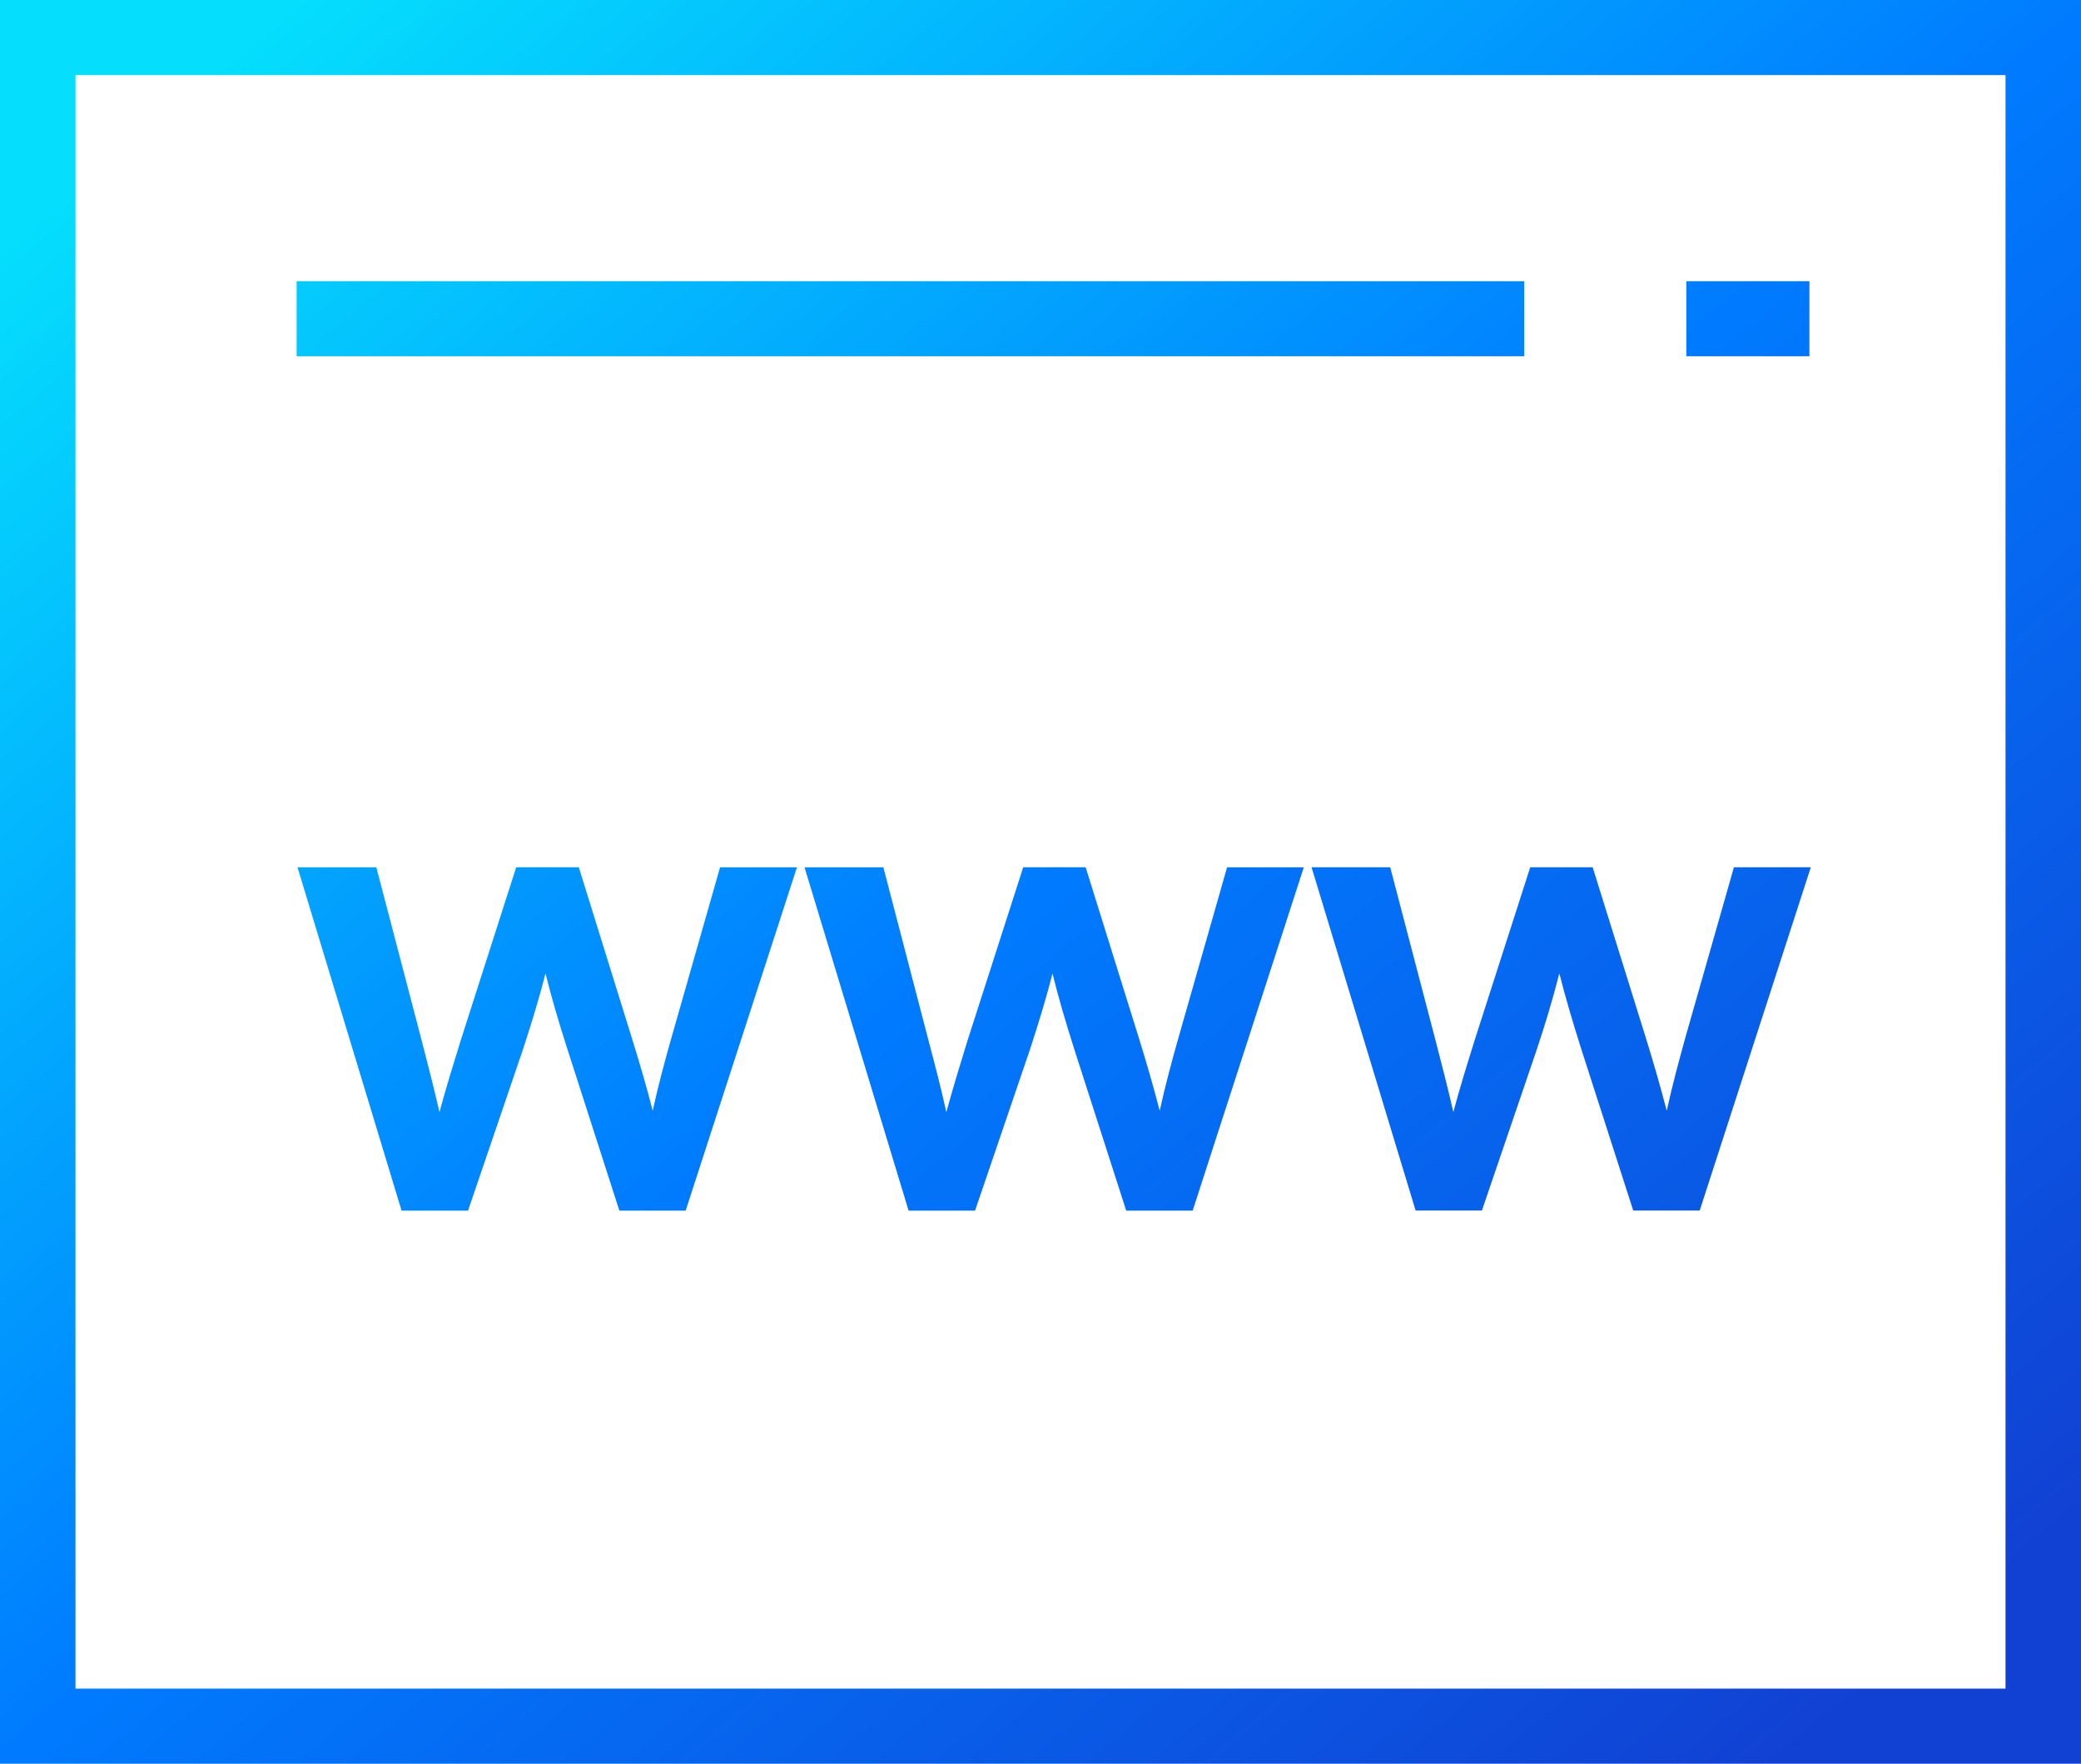
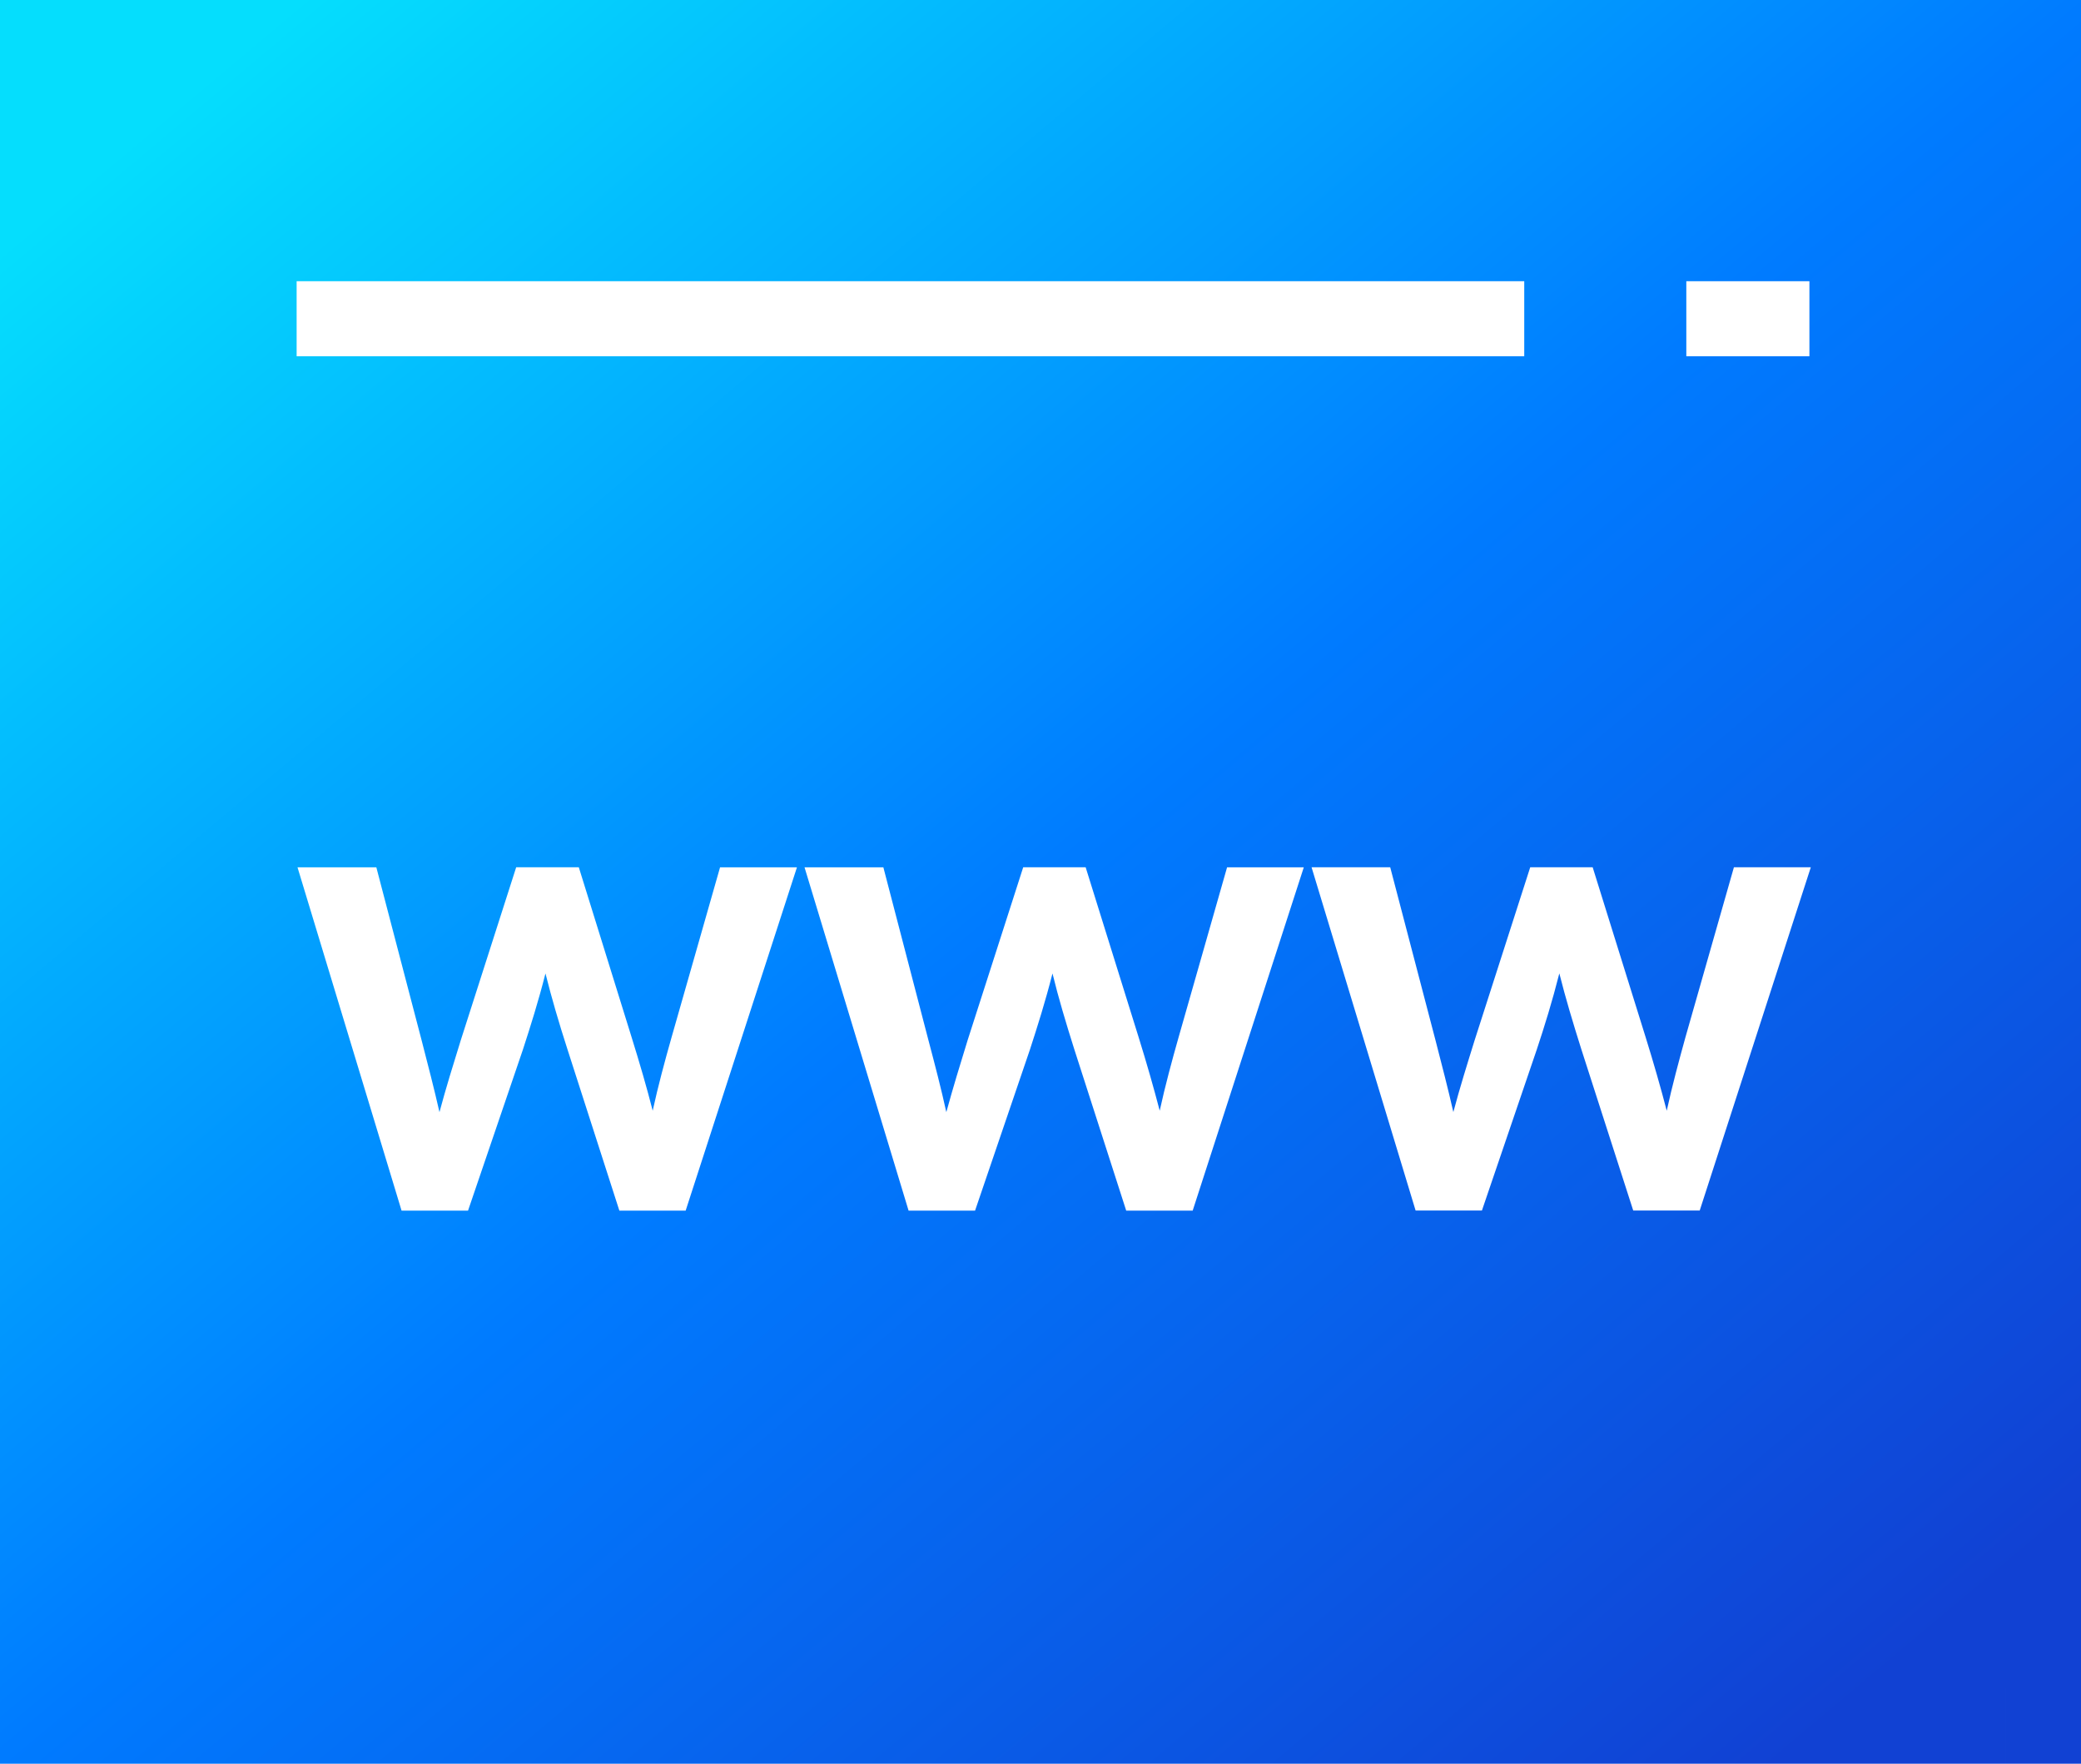
<svg xmlns="http://www.w3.org/2000/svg" width="118" height="100" viewBox="0 0 118 100">
  <defs>
    <style>
      .cls-1 {
        fill-rule: evenodd;
        fill: url(#linear-gradient);
      }
    </style>
    <linearGradient id="linear-gradient" x1="1380.955" y1="773" x2="1297.045" y2="673" gradientUnits="userSpaceOnUse">
      <stop offset="-0.25" stop-color="#1141d3" />
      <stop offset="0.5" stop-color="#007bff" />
      <stop offset="1.25" stop-color="#05defd" />
    </linearGradient>
  </defs>
-   <path id="domain" class="cls-1" d="M1366.43,688.943h-69.61V693.2h69.61v-4.259Zm16.17,0h-6.98V693.2h6.98v-4.259ZM1280,673V773h118V673H1280Zm113.72,95.742H1284.28V677.258h109.44v91.483Zm-75.64-36.928c-0.38,1.34-.76,2.745-1.07,4.162-0.33-1.3-.73-2.671-1.21-4.212l-2.98-9.592h-3.55l-3.14,9.8c-0.42,1.353-.85,2.737-1.21,4.085-0.3-1.323-.65-2.666-1.01-4.063l-2.57-9.818h-4.47l5.9,19.464h3.77l3.11-9.126c0.43-1.321.88-2.742,1.28-4.321,0.36,1.43.76,2.79,1.24,4.28l2.95,9.167h3.76l6.31-19.464h-4.36Zm28.75,0c-0.38,1.34-.76,2.745-1.07,4.162-0.34-1.3-.73-2.671-1.21-4.212l-2.99-9.592h-3.54l-3.15,9.8c-0.42,1.353-.84,2.737-1.21,4.085-0.29-1.323-.64-2.666-1.01-4.063l-2.56-9.818h-4.47l5.9,19.464h3.77l3.11-9.126c0.43-1.321.88-2.742,1.28-4.321,0.35,1.43.76,2.79,1.23,4.28l2.95,9.167h3.77l6.3-19.464h-4.35Zm15.58,4.239c-0.3-1.323-.65-2.666-1.01-4.063l-2.57-9.818h-4.46l5.9,19.464h3.76l3.11-9.126c0.44-1.321.88-2.742,1.28-4.321,0.36,1.43.77,2.79,1.24,4.28l2.95,9.167h3.77l6.3-19.464h-4.36l-2.75,9.642c-0.37,1.34-.75,2.745-1.06,4.162-0.34-1.3-.73-2.671-1.21-4.212l-2.99-9.592h-3.54l-3.15,9.8C1363.2,733.32,1362.77,734.7,1362.41,736.052Z" transform="translate(-1280 -673)" />
+   <path id="domain" class="cls-1" d="M1366.43,688.943h-69.61V693.2h69.61v-4.259Zm16.17,0h-6.98V693.2h6.98v-4.259ZM1280,673V773h118V673H1280Zm113.72,95.742H1284.28h109.44v91.483Zm-75.64-36.928c-0.38,1.34-.76,2.745-1.07,4.162-0.33-1.3-.73-2.671-1.21-4.212l-2.98-9.592h-3.55l-3.14,9.8c-0.42,1.353-.85,2.737-1.21,4.085-0.3-1.323-.65-2.666-1.01-4.063l-2.57-9.818h-4.47l5.9,19.464h3.77l3.11-9.126c0.43-1.321.88-2.742,1.28-4.321,0.36,1.43.76,2.79,1.24,4.28l2.95,9.167h3.76l6.31-19.464h-4.36Zm28.75,0c-0.38,1.34-.76,2.745-1.07,4.162-0.34-1.3-.73-2.671-1.21-4.212l-2.99-9.592h-3.54l-3.15,9.8c-0.42,1.353-.84,2.737-1.21,4.085-0.29-1.323-.64-2.666-1.01-4.063l-2.56-9.818h-4.47l5.9,19.464h3.77l3.11-9.126c0.43-1.321.88-2.742,1.28-4.321,0.35,1.43.76,2.79,1.23,4.28l2.95,9.167h3.77l6.3-19.464h-4.35Zm15.58,4.239c-0.3-1.323-.65-2.666-1.01-4.063l-2.57-9.818h-4.46l5.9,19.464h3.76l3.11-9.126c0.44-1.321.88-2.742,1.28-4.321,0.36,1.43.77,2.79,1.24,4.28l2.95,9.167h3.77l6.3-19.464h-4.36l-2.75,9.642c-0.37,1.34-.75,2.745-1.06,4.162-0.34-1.3-.73-2.671-1.21-4.212l-2.99-9.592h-3.54l-3.15,9.8C1363.2,733.32,1362.77,734.7,1362.41,736.052Z" transform="translate(-1280 -673)" />
</svg>